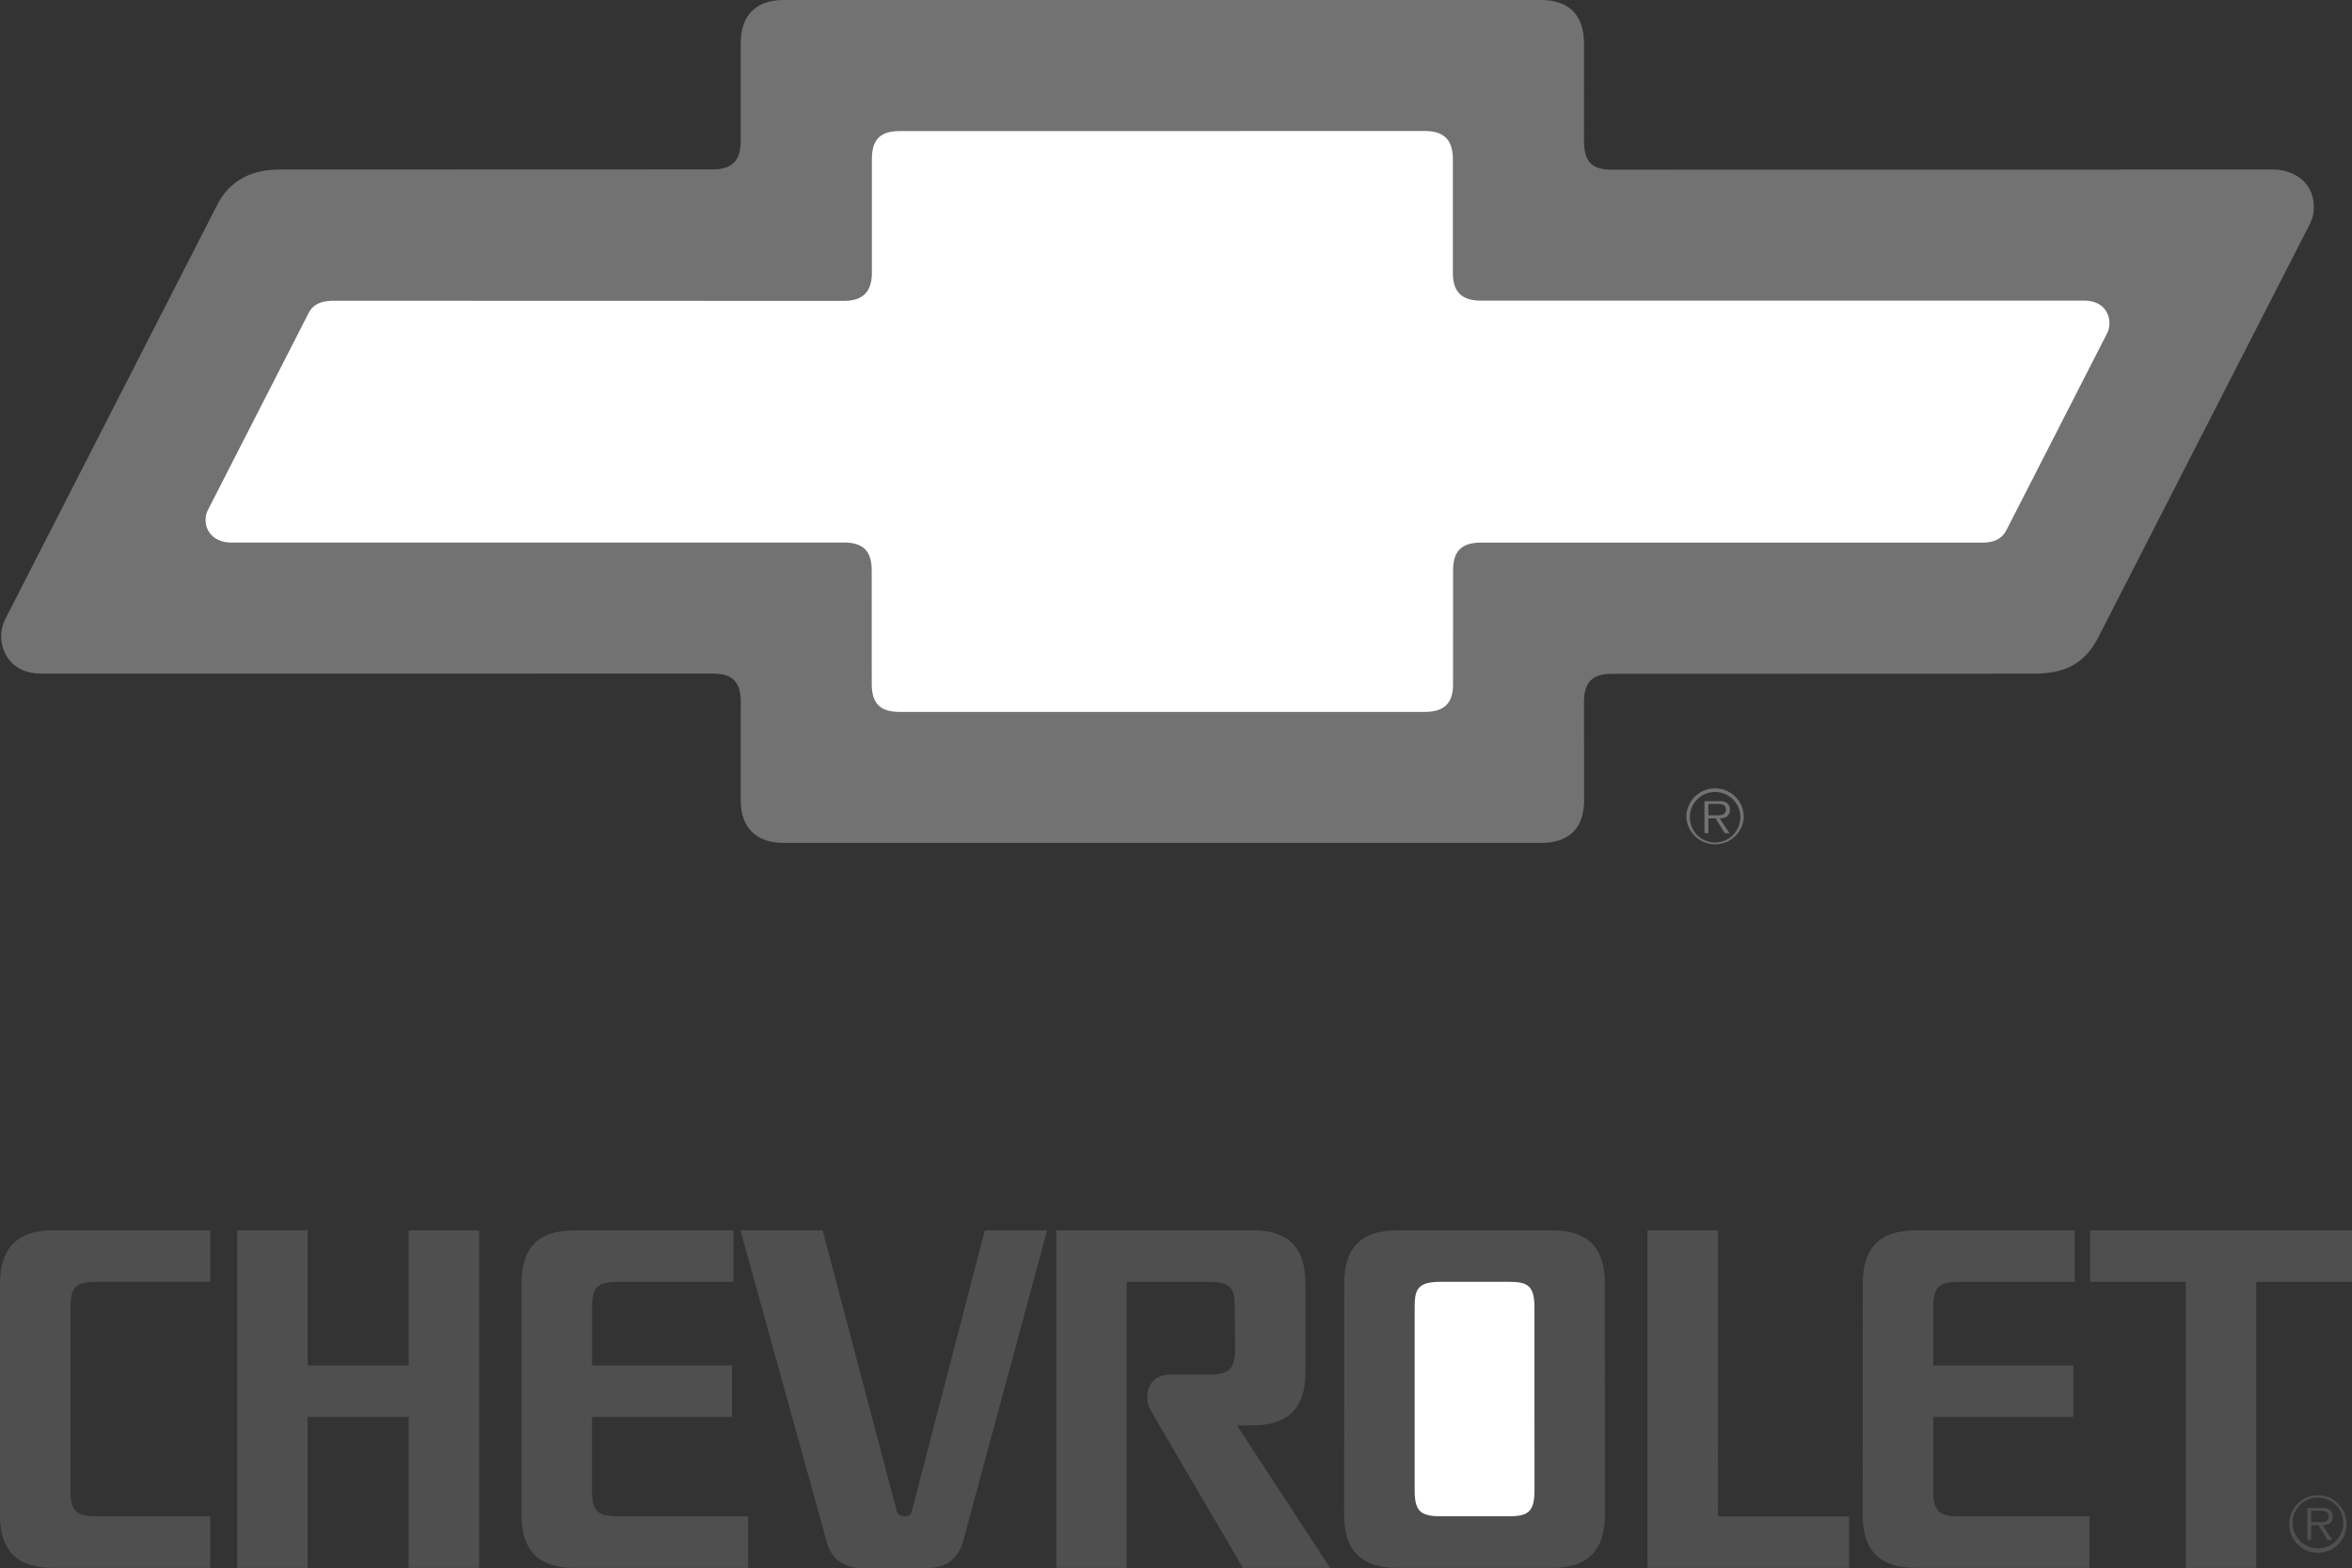
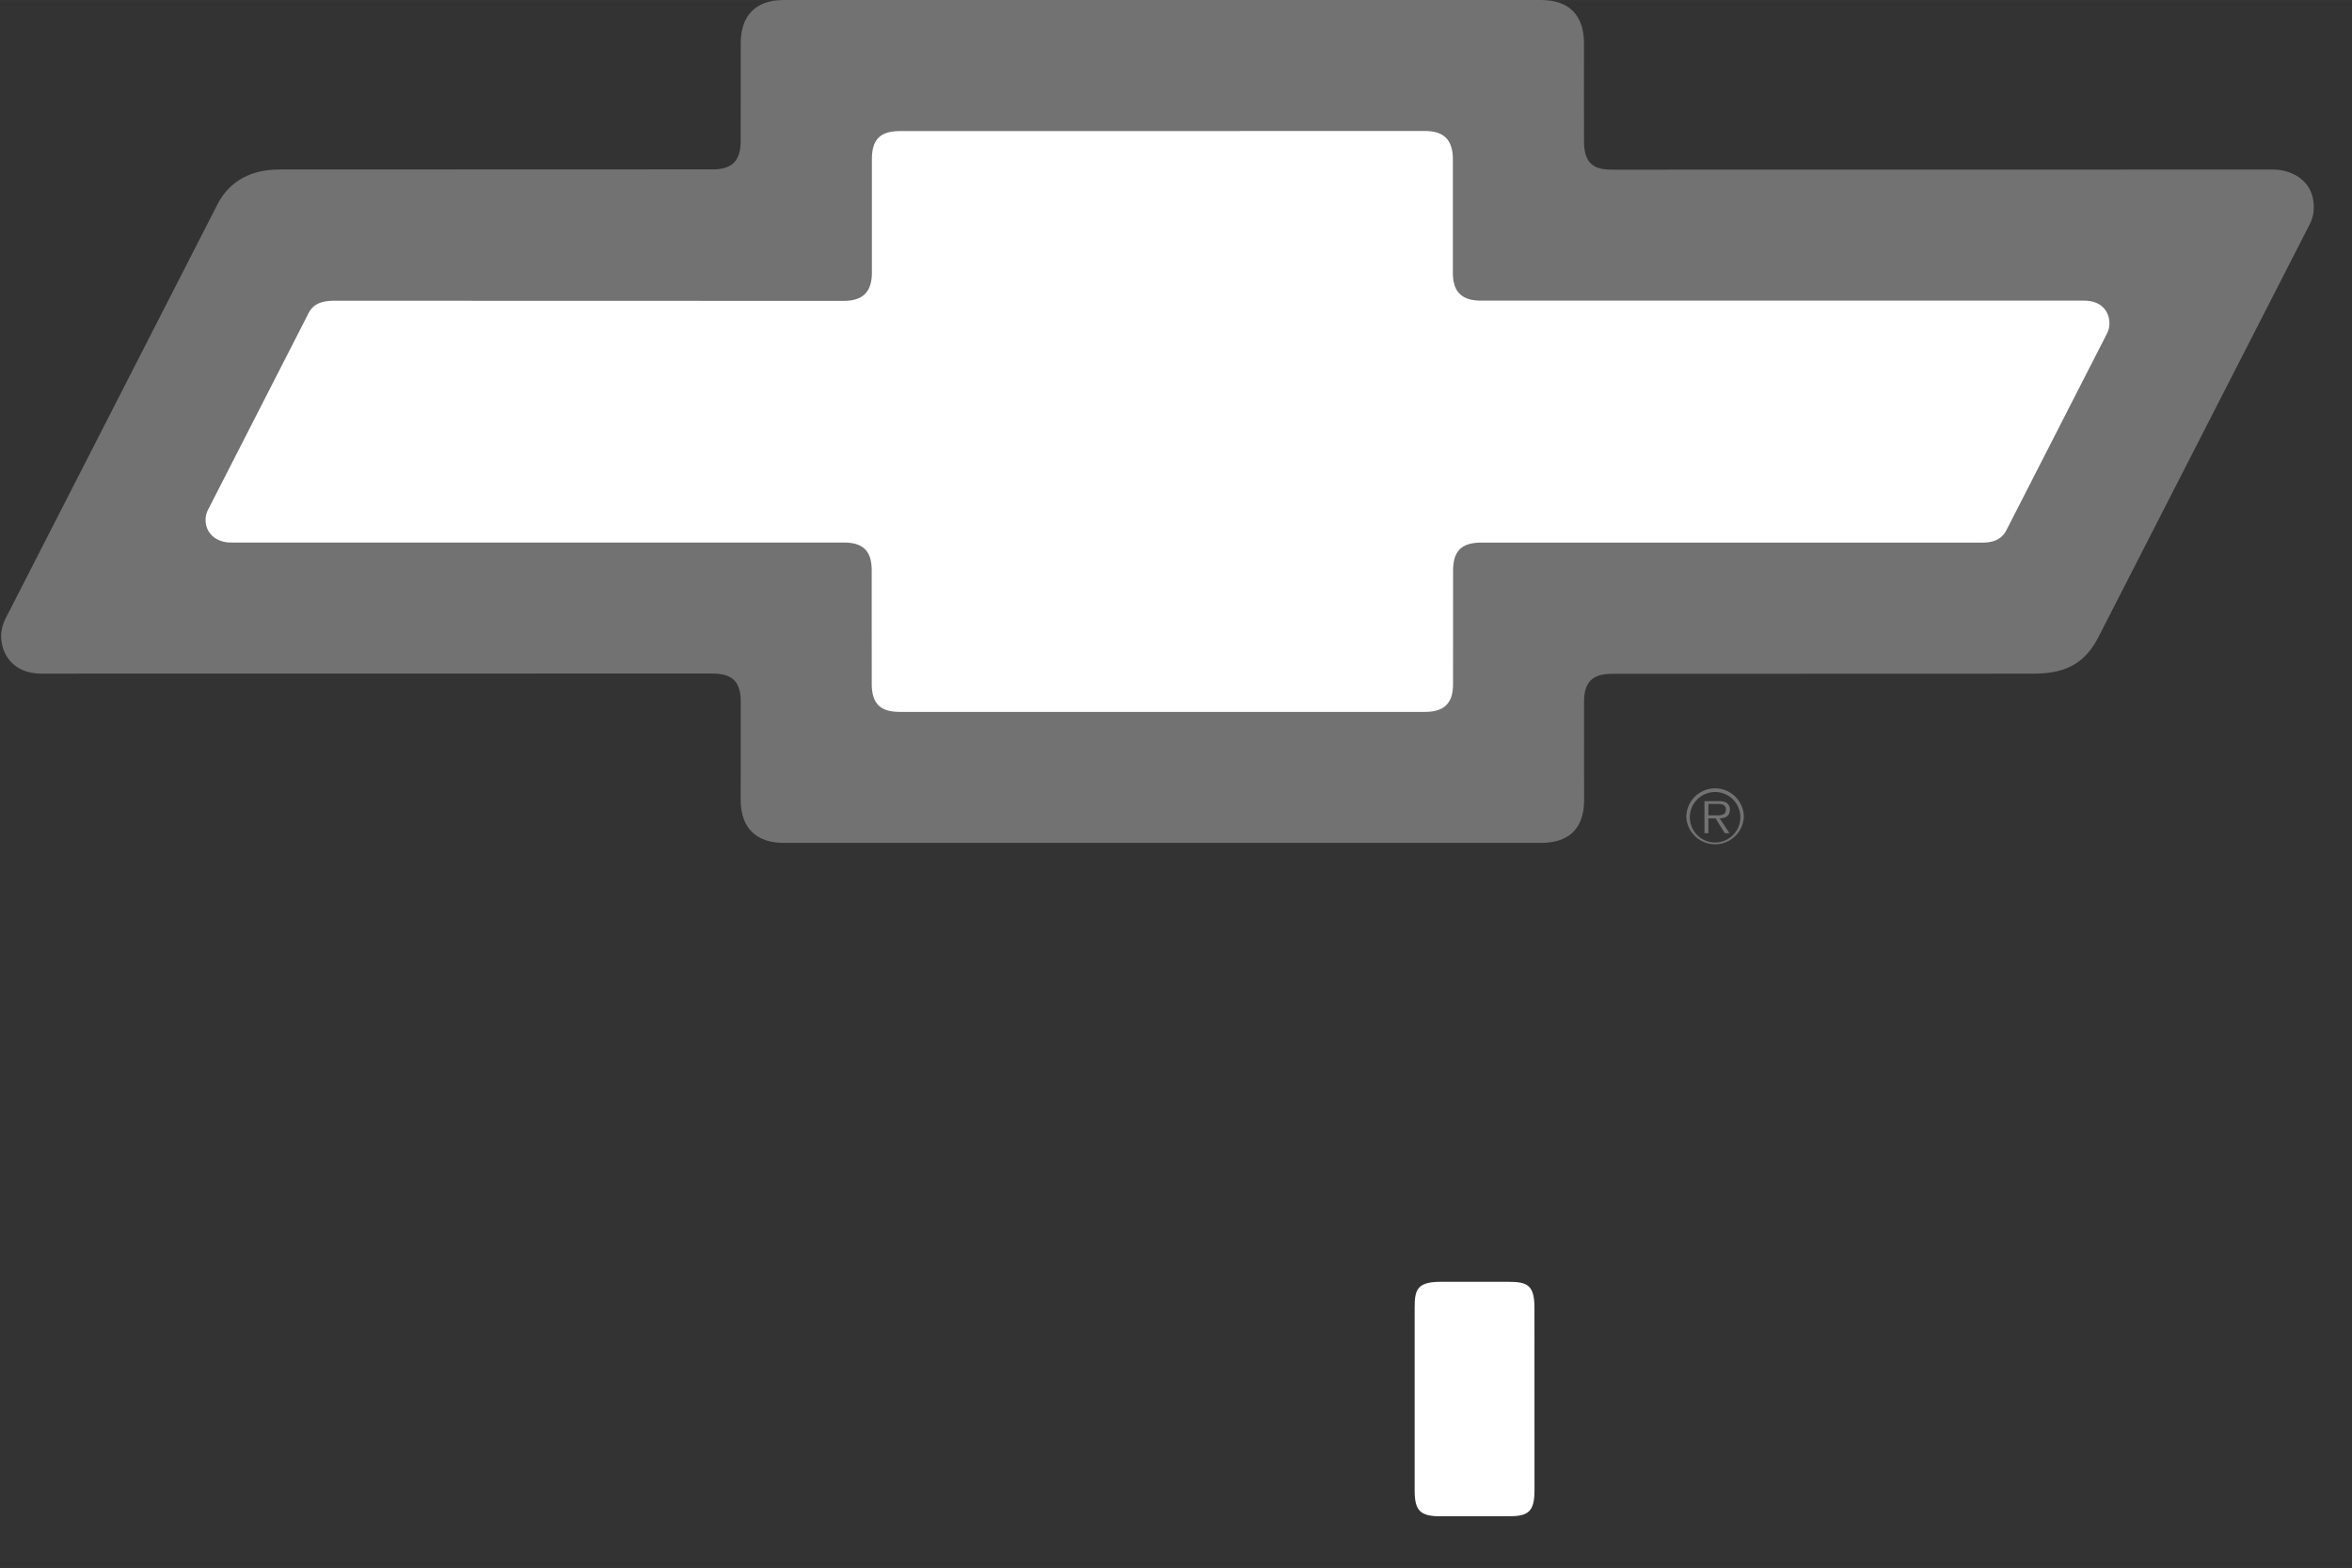
<svg xmlns="http://www.w3.org/2000/svg" width="2500" height="1667" viewBox="0 0 51.022 34.021">
  <rect x="0" y="0" width="51.022" height="34.021" fill="#333333" stroke="none" />
-   <path fill="#4f4f4f" d="M8.865 30.744h-2.19v3.275H5.146v-7.324h1.529v2.931h2.191v-2.931h1.529v7.324h-1.53v-3.275M48.944 27.813h2.078v-1.118h-5.681v1.118h2.075v6.206h1.528v-6.206M37.268 32.902l.002-6.207h-1.531v7.324h4.374v-1.117h-2.845M19.457 32.799c.023.07.083.099.16.099.081 0 .137-.021.159-.096l1.587-6.106h1.351l-1.806 6.691c-.104.423-.373.635-.787.635h-1.41c-.415 0-.708-.204-.798-.645l-1.85-6.682h1.783l1.611 6.104M2.088 32.899c-.423 0-.56-.104-.56-.562l.002-3.966c0-.44.102-.559.56-.559h2.471v-1.118H1.146c-.782 0-1.145.404-1.145 1.144L0 32.874c0 .816.419 1.145 1.142 1.145h3.419V32.9H2.088M12.842 30.744v1.594c0 .466.136.562.56.562h2.828v1.119h-3.773c-.766 0-1.143-.37-1.143-1.145v-5.035c0-.75.353-1.144 1.144-1.144h3.454v1.118h-2.509c-.465 0-.56.135-.56.559v1.254h3.037v1.118h-3.038M25.393 29.825c-.325 0-.506.194-.506.51 0 .16.081.274.145.389l1.93 3.295h1.892l-2.021-3.091.343-.002c.708 0 1.143-.324 1.143-1.145l-.001-1.942c0-.765-.361-1.144-1.144-1.144h-4.26v7.323h1.528v-6.205h1.787c.473 0 .558.135.558.559l.004.893c0 .433-.12.56-.562.56h-.836M30.301 34.019c-.699 0-1.143-.313-1.143-1.145l.002-5.035c0-.731.337-1.144 1.144-1.144h3.368c.789 0 1.142.394 1.142 1.144l.002 5.035c0 .801-.412 1.145-1.144 1.145h-3.371" />
  <path d="M32.727 32.899c.415 0 .561-.088.561-.562l-.001-3.966c0-.49-.16-.559-.56-.559h-1.479c-.508 0-.56.176-.56.559v3.966c0 .44.119.562.56.562h1.479" fill="#fff" />
-   <path d="M41.938 30.744l-.001 1.594c0 .466.137.562.561.562h2.828v1.119h-3.775c-.764 0-1.143-.37-1.143-1.145l.002-5.035c0-.75.353-1.144 1.144-1.144h3.454v1.118h-2.51c-.466 0-.559.135-.559.559v1.254h3.036v1.118h-3.037" fill="#4f4f4f" />
  <path d="M33.431 0c.6 0 .93.324.93.938l.001 2.13c0 .504.24.613.605.613l14.354-.002c.354 0 .872.211.872.812 0 .227-.067.335-.166.527l-4.528 8.848c-.316.585-.77.751-1.398.751l-9.134.003c-.421 0-.605.177-.605.612l.002 2.129c0 .655-.373.927-.933.927H17c-.56 0-.932-.291-.932-.933l.001-2.128c0-.408-.158-.613-.607-.613l-14.563.002c-.643 0-.874-.458-.874-.812 0-.135.035-.267.094-.381l4.579-8.951c.218-.451.638-.794 1.358-.794l9.406-.003c.394 0 .606-.164.606-.612l.001-2.13C16.07.346 16.386 0 17 0h16.431" fill="#727272" />
  <path d="M30.905 2.842c.409 0 .612.182.612.617v2.456c0 .422.195.608.618.608h13.072c.416 0 .553.274.553.492a.492.492 0 0 1-.057.229l-2.184 4.271c-.137.248-.379.258-.551.258H32.134c-.448 0-.612.203-.612.611l-.001 2.458c0 .407-.18.604-.616.604h-11.38c-.382 0-.614-.134-.614-.61l-.001-2.456c0-.448-.206-.609-.614-.609H5.012c-.326 0-.552-.204-.552-.489 0-.084.02-.16.057-.23L6.7 6.782c.083-.15.22-.257.55-.257l11.046.003c.382 0 .618-.154.618-.617V3.453c0-.435.189-.609.611-.609l11.38-.002" fill="#fff" />
  <path d="M36.581 17.729a.623.623 0 0 1 1.248 0 .625.625 0 0 1-1.248 0zm1.173 0a.548.548 0 1 0-.548.551.549.549 0 0 0 .548-.551zm-.236.349h-.102l-.2-.321h-.156v.321h-.085v-.696h.304c.06 0 .118.002.17.033.053.03.078.094.078.15 0 .138-.096.189-.221.191l.212.322zm-.328-.388c.098 0 .25.017.25-.125 0-.108-.094-.122-.183-.122h-.197v.247h.13" fill="#727272" />
-   <path d="M49.658 33.068c0-.345.28-.625.626-.625.345 0 .621.28.621.625s-.276.624-.621.624a.625.625 0 0 1-.626-.624zm1.175 0a.55.55 0 1 0-1.099-.001.55.55 0 0 0 1.099.001zm-.238.347h-.101l-.2-.321h-.157v.321h-.085v-.696h.305c.06 0 .118.002.168.033.055.028.079.094.079.15 0 .138-.094.189-.22.191l.211.322zm-.326-.389c.099 0 .249.016.249-.124 0-.108-.094-.122-.182-.122h-.199v.246h.132" fill="#4f4f4f" />
</svg>